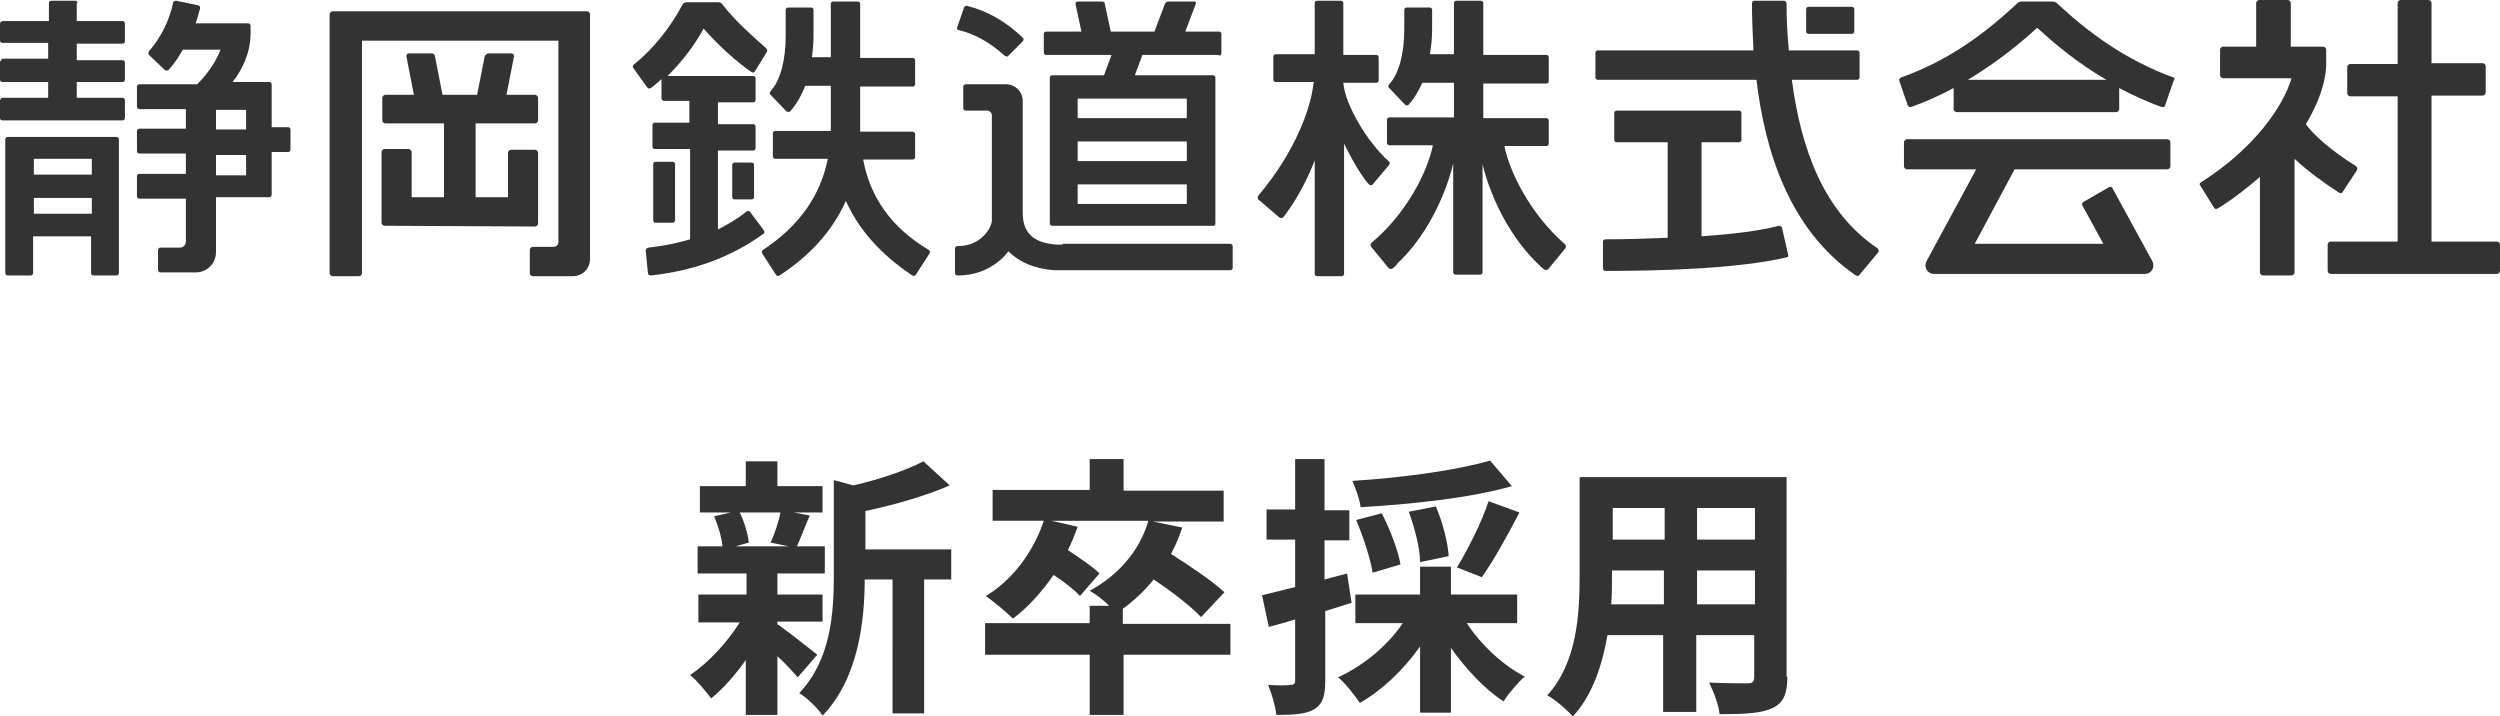
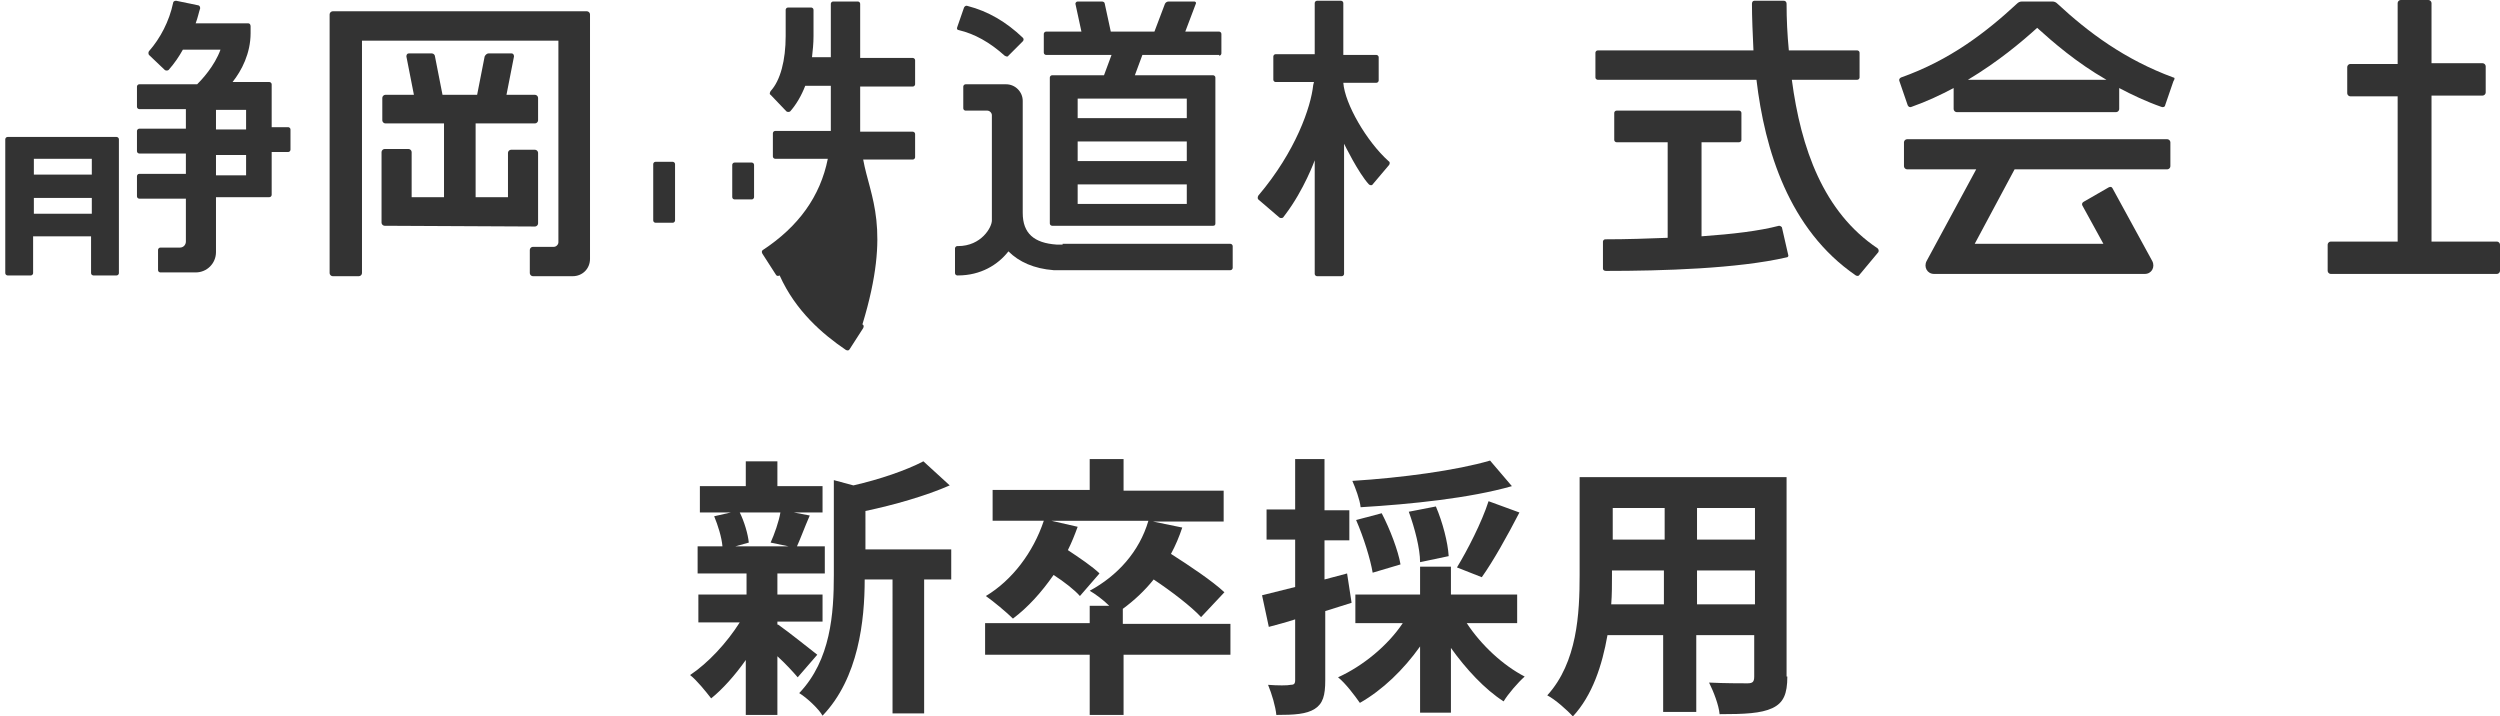
<svg xmlns="http://www.w3.org/2000/svg" version="1.1" id="レイヤー_1" x="0px" y="0px" width="332.2px" height="95.2px" viewBox="0 0 332.2 95.2" style="enable-background:new 0 0 332.2 95.2;" xml:space="preserve">
  <style type="text/css">
	.st0{fill:#333333;}
	.st1{fill:#3E3A39;}
	.st2{fill:#E60039;}
	.st3{fill:#00A0E9;}
</style>
  <g>
    <g>
      <path class="st0" d="M141.2,32.5c-0.3,0-0.6,0-0.8,0c-3-0.2-4.5-1.5-4.5-4.2V15.9l0,0v-2.5c0-1.2-1-2.2-2.2-2.2h-5.4    c-0.2,0-0.3,0.2-0.3,0.3v2.9c0,0.2,0.2,0.3,0.3,0.3h2.9c0,0,0,0,0,0c0.3,0,0.6,0.3,0.6,0.6v14c0,0.9-1.4,3.4-4.5,3.4h-0.1    c-0.2,0-0.3,0.2-0.3,0.3v3.3c0,0.2,0.2,0.3,0.3,0.3h0.1c3,0,5.3-1.4,6.7-3.2c1.4,1.4,3.4,2.3,6,2.5c0.3,0,0.7,0,1,0h22.5    c0.2,0,0.3-0.2,0.3-0.3v-2.9c0-0.2-0.2-0.3-0.3-0.3H141.2z" />
      <path class="st0" d="M128.6,0.8c-0.2-0.1-0.4,0-0.5,0.2l-0.9,2.6c-0.1,0.2,0,0.4,0.2,0.4c2.1,0.5,4.1,1.6,6.1,3.4    c0.2,0.1,0.4,0.2,0.5,0l1.9-1.9c0.1-0.1,0.2-0.3,0-0.5C133.7,2.9,131.3,1.5,128.6,0.8" />
      <path class="st0" d="M162,7.4c0.2,0,0.3-0.2,0.3-0.3V4.5c0-0.2-0.2-0.3-0.3-0.3h-4.5l1.4-3.7c0.1-0.2-0.1-0.3-0.2-0.3h-3.4    c-0.2,0-0.4,0.1-0.5,0.3l-1.4,3.7h-5.8l-0.8-3.7c0-0.2-0.2-0.3-0.4-0.3h-3.2c-0.2,0-0.3,0.2-0.3,0.3l0.8,3.7H139    c-0.2,0-0.3,0.2-0.3,0.3V7c0,0.2,0.2,0.3,0.3,0.3h8.7l-1,2.7h-6.9c-0.2,0-0.3,0.2-0.3,0.3v19.4c0,0.2,0.2,0.3,0.3,0.3h21.4    c0.2,0,0.3-0.1,0.3-0.3c0,0,0,0,0,0l0-19.4c0-0.2-0.2-0.3-0.3-0.3h-10.4l1-2.7H162z M157.7,27.1h-14.5v-2.6h14.5V27.1z     M157.7,21.4h-14.5v-2.6h14.5V21.4z M157.7,15.7h-14.5v-2.6h14.5V15.7z" />
      <path class="st0" d="M71.1,30.1c0.2,0,0.4-0.2,0.4-0.4v-9.4c0-0.2-0.2-0.4-0.4-0.4h-3.2c-0.2,0-0.4,0.2-0.4,0.4v5.9h-4.3v-9.8h7.9    c0.2,0,0.4-0.2,0.4-0.4v-3c0-0.2-0.2-0.4-0.4-0.4h-3.8l1-5.1c0-0.2-0.1-0.4-0.3-0.4h-3.1c-0.2,0-0.4,0.2-0.5,0.4l-1,5.1h-4.6    l-1-5.1c0-0.2-0.2-0.4-0.4-0.4h-3.1c-0.2,0-0.3,0.2-0.3,0.4l1,5.1h-3.8c-0.2,0-0.4,0.2-0.4,0.4v3c0,0.2,0.2,0.4,0.4,0.4H59v9.8    h-4.3v-6c0-0.2-0.2-0.4-0.4-0.4h-3.2c-0.2,0-0.4,0.2-0.4,0.4v9.4c0,0.2,0.2,0.4,0.4,0.4L71.1,30.1z" />
      <path class="st0" d="M43.8,36.3c0,0.2,0.2,0.4,0.4,0.4h3.5c0.2,0,0.4-0.2,0.4-0.4l0-30.9h26.1v26.8c0,0.3-0.3,0.6-0.6,0.6h-2.8    c-0.2,0-0.4,0.2-0.4,0.4v3.1c0,0.2,0.2,0.4,0.4,0.4h5.3c1.3,0,2.3-1,2.3-2.3V1.9c0-0.2-0.2-0.4-0.4-0.4H44.2    c-0.2,0-0.4,0.2-0.4,0.4V36.3z" />
      <path class="st0" d="M174.5,11.3c-0.3,2.9-2.3,8.8-7.3,14.7c-0.1,0.2-0.1,0.4,0,0.5l2.8,2.4c0.1,0.1,0.4,0.1,0.5,0    c0.1-0.1,0.2-0.3,0.3-0.4c2.5-3.3,3.9-7.2,3.9-7.2v15.1c0,0.2,0.2,0.3,0.3,0.3h3.3c0.2,0,0.3-0.2,0.3-0.3V19.1    c0,0,1.9,3.9,3.3,5.4c0.1,0.1,0.4,0.2,0.5,0l2.2-2.6c0.1-0.2,0.1-0.4-0.1-0.5c-2.9-2.6-5.8-7.6-6-10.4h4.4c0.2,0,0.3-0.2,0.3-0.3    V7.6c0-0.2-0.2-0.3-0.3-0.3h-4.4V0.4c0-0.2-0.2-0.3-0.3-0.3H175c-0.2,0-0.3,0.2-0.3,0.3v6.8h-5.2c-0.2,0-0.3,0.2-0.3,0.3v3.1    c0,0.2,0.2,0.3,0.3,0.3h5.1L174.5,11.3z" />
-       <path class="st0" d="M199.9,19.4h5.6c0.2,0,0.3-0.2,0.3-0.3V16c0-0.2-0.2-0.3-0.3-0.3h-8.4v-4.6h8.4c0.2,0,0.3-0.2,0.3-0.3V7.6    c0-0.2-0.2-0.3-0.3-0.3h-8.4V0.4c0-0.2-0.2-0.3-0.3-0.3h-3.3c-0.2,0-0.3,0.2-0.3,0.3v6.8H190c0.2-1.1,0.3-2.2,0.3-3.4V1.3    c0-0.2-0.2-0.3-0.3-0.3h-3.1c-0.2,0-0.3,0.2-0.3,0.3v2.6c0,3.2-0.7,5.9-2,7.3c-0.1,0.1-0.2,0.4,0,0.5l2.1,2.2    c0.1,0.1,0.3,0.2,0.5,0c0.7-0.8,1.3-1.8,1.8-2.9h4.2v4.6h-8.6c-0.2,0-0.3,0.2-0.3,0.3v3.1c0,0.2,0.2,0.3,0.3,0.3h5.8    c-0.7,3.5-3.5,9.1-8.2,13c-0.1,0.1-0.1,0.3,0,0.5l2.3,2.8c0.1,0.1,0.3,0.2,0.5,0.1c0.3-0.2,0.5-0.4,0.7-0.7    c5.8-5.5,7.4-13.3,7.4-13.3v14.5c0,0.2,0.2,0.3,0.3,0.3h3.3c0.2,0,0.3-0.2,0.3-0.3V21.8c0,0,1.6,7.7,7.4,13.3    c0.2,0.2,0.5,0.5,0.8,0.7c0.1,0.1,0.4,0.1,0.5,0l2.3-2.8c0.1-0.1,0.1-0.3,0-0.5C203.4,28.5,200.6,22.9,199.9,19.4" />
-       <path class="st0" d="M246.4,1.2c0-0.2-0.2-0.3-0.3-0.3h-5.8c-0.2,0-0.3,0.2-0.3,0.3v3c0,0.2,0.2,0.3,0.3,0.3h5.8    c0.2,0,0.3-0.2,0.3-0.3V1.2z" />
      <path class="st0" d="M226.1,31.4V18.9h5c0.2,0,0.3-0.2,0.3-0.3V15c0-0.2-0.2-0.3-0.3-0.3h-16.3c-0.2,0-0.3,0.2-0.3,0.3v3.6    c0,0.2,0.2,0.3,0.3,0.3h6.8v12.7c-2.6,0.1-5.4,0.2-8.3,0.2c-0.2,0-0.3,0.2-0.3,0.3v3.6c0,0.2,0.2,0.3,0.4,0.3    c7.5,0,17.5-0.3,24-1.8c0.2,0,0.3-0.2,0.2-0.4l-0.8-3.5c0-0.2-0.3-0.3-0.4-0.3C233.7,30.7,230.3,31.1,226.1,31.4" />
      <path class="st0" d="M249.6,33.5c0.1-0.2,0-0.4-0.1-0.5c-7.2-4.8-10.2-13.3-11.4-22.4h8.7c0.2,0,0.3-0.2,0.3-0.3V7    c0-0.2-0.2-0.3-0.3-0.3h-9.1c-0.2-2.1-0.3-4.1-0.3-6.2c0-0.2-0.1-0.4-0.4-0.4h-3.9c-0.2,0-0.3,0.2-0.3,0.4c0,1.9,0.1,4,0.2,6.2    h-20.7c-0.2,0-0.3,0.2-0.3,0.3v3.3c0,0.2,0.2,0.3,0.3,0.3h21.1c1.1,9.3,4.3,19.9,13.2,26c0.2,0.1,0.4,0.1,0.5-0.1L249.6,33.5z" />
      <path class="st0" d="M288.8,10.3c-6.5-2.4-11.3-6-15.4-9.8c-0.2-0.2-0.4-0.3-0.7-0.3h-4c-0.3,0-0.5,0.1-0.7,0.3    c-4.1,3.8-8.9,7.5-15.4,9.8c-0.2,0.1-0.3,0.3-0.2,0.5l1.1,3.2c0.1,0.2,0.3,0.3,0.5,0.2c2-0.7,3.9-1.6,5.6-2.5v2.8    c0,0.2,0.2,0.4,0.4,0.4h21.2c0.2,0,0.4-0.2,0.4-0.4v-2.8c1.7,0.9,3.6,1.8,5.6,2.5c0.2,0.1,0.5,0,0.5-0.2l1.1-3.2    C289,10.5,289,10.3,288.8,10.3 M261.5,10.6c4-2.4,7.1-5,9.2-6.9c2.1,1.9,5.2,4.6,9.2,6.9H261.5z" />
      <path class="st0" d="M309.7,32.1c-0.2,0-0.4,0.2-0.4,0.4V36c0,0.2,0.2,0.4,0.4,0.4h22.1c0.2,0,0.4-0.2,0.4-0.4v-3.5    c0-0.2-0.2-0.4-0.4-0.4h-8.7V12.7h6.8c0.2,0,0.4-0.2,0.4-0.4V8.8c0-0.2-0.2-0.4-0.4-0.4h-6.8V0.4c0-0.2-0.2-0.4-0.4-0.4H319    c-0.2,0-0.4,0.2-0.4,0.4v8.1h-6.3c-0.2,0-0.4,0.2-0.4,0.4v3.5c0,0.2,0.2,0.4,0.4,0.4h6.3v19.3H309.7z" />
-       <path class="st0" d="M313.2,22.6c0.1-0.2,0-0.4-0.1-0.5c-3.5-2.2-5.7-4.2-6.7-5.6c1.7-2.8,2.6-5.5,2.7-7.7c0-0.2,0-0.4,0-0.7V6.6    c0-0.2-0.2-0.4-0.4-0.4h-4.3V0.4c0-0.2-0.2-0.4-0.4-0.4h-3.8c-0.2,0-0.4,0.2-0.4,0.4v5.8h-4.4c-0.2,0-0.4,0.2-0.4,0.4V10    c0,0.2,0.2,0.4,0.4,0.4h9.1c-1.1,3.7-4.9,9.3-12,13.8c-0.2,0.1-0.3,0.3-0.1,0.5l1.8,2.9c0.1,0.2,0.3,0.2,0.5,0.1    c2.1-1.3,4-2.8,5.6-4.2v12.7c0,0.2,0.2,0.4,0.4,0.4h3.8c0.2,0,0.4-0.2,0.4-0.4V21.1c1.6,1.5,3.6,3,5.9,4.5    c0.2,0.1,0.4,0.1,0.5-0.1L313.2,22.6z" />
      <path class="st0" d="M288,22.5c0.2,0,0.4-0.2,0.4-0.4v-3.2c0-0.2-0.2-0.4-0.4-0.4h-34.6c-0.2,0-0.4,0.2-0.4,0.4v3.2    c0,0.2,0.2,0.4,0.4,0.4h9.2l-6.6,12.2c-0.4,0.8,0.1,1.7,1,1.7h28c0.9,0,1.4-0.9,1-1.7l-5.3-9.7c-0.1-0.2-0.3-0.2-0.5-0.1l-3.3,1.9    c-0.2,0.1-0.3,0.3-0.2,0.5l2.8,5.1h-17.1l5.3-9.9H288z" />
-       <path class="st0" d="M114.7,21.2h6.6c0.2,0,0.3-0.2,0.3-0.3v-3.1c0-0.2-0.2-0.3-0.3-0.3h-7c0,0,0,0,0-0.1v-5.9h7    c0.2,0,0.3-0.2,0.3-0.3V8c0-0.2-0.2-0.3-0.3-0.3h-7V0.5c0-0.2-0.2-0.3-0.3-0.3h-3.3c-0.2,0-0.3,0.2-0.3,0.3v7.1h-2.5    c0.1-0.9,0.2-1.8,0.2-2.8V1.3c0-0.2-0.2-0.3-0.3-0.3h-3.1c-0.2,0-0.3,0.2-0.3,0.3v3.5c0,3.2-0.7,5.9-2,7.3c-0.1,0.2-0.2,0.4,0,0.5    l2.1,2.2c0.1,0.1,0.4,0.1,0.5,0c0.8-0.9,1.5-2.1,2-3.4h3.4v5.9c0,0,0,0,0,0.1H103c-0.2,0-0.3,0.2-0.3,0.3v3.1    c0,0.2,0.2,0.3,0.3,0.3h7c-1,5-3.9,9-8.6,12.1c-0.2,0.1-0.2,0.3-0.1,0.5l1.8,2.8c0.1,0.2,0.3,0.2,0.5,0.1c3.2-2.1,6.7-5.2,8.8-9.9    c2.1,4.7,5.7,7.8,8.8,9.9c0.2,0.1,0.4,0.1,0.5-0.1l1.8-2.8c0.1-0.2,0.1-0.4-0.1-0.5C118.5,30.3,115.6,26.2,114.7,21.2" />
+       <path class="st0" d="M114.7,21.2h6.6c0.2,0,0.3-0.2,0.3-0.3v-3.1c0-0.2-0.2-0.3-0.3-0.3h-7c0,0,0,0,0-0.1v-5.9h7    c0.2,0,0.3-0.2,0.3-0.3V8c0-0.2-0.2-0.3-0.3-0.3h-7V0.5c0-0.2-0.2-0.3-0.3-0.3h-3.3c-0.2,0-0.3,0.2-0.3,0.3v7.1h-2.5    c0.1-0.9,0.2-1.8,0.2-2.8V1.3c0-0.2-0.2-0.3-0.3-0.3h-3.1c-0.2,0-0.3,0.2-0.3,0.3v3.5c0,3.2-0.7,5.9-2,7.3c-0.1,0.2-0.2,0.4,0,0.5    l2.1,2.2c0.1,0.1,0.4,0.1,0.5,0c0.8-0.9,1.5-2.1,2-3.4h3.4v5.9c0,0,0,0,0,0.1H103c-0.2,0-0.3,0.2-0.3,0.3v3.1    c0,0.2,0.2,0.3,0.3,0.3h7c-1,5-3.9,9-8.6,12.1c-0.2,0.1-0.2,0.3-0.1,0.5l1.8,2.8c0.1,0.2,0.3,0.2,0.5,0.1c2.1,4.7,5.7,7.8,8.8,9.9c0.2,0.1,0.4,0.1,0.5-0.1l1.8-2.8c0.1-0.2,0.1-0.4-0.1-0.5C118.5,30.3,115.6,26.2,114.7,21.2" />
      <path class="st0" d="M87.1,21.5c-0.2,0-0.3,0.2-0.3,0.3v7.5c0,0.2,0.2,0.3,0.3,0.3h2.3c0.2,0,0.3-0.2,0.3-0.3v-7.5    c0-0.2-0.2-0.3-0.3-0.3H87.1z" />
      <path class="st0" d="M99.9,26.5c0.2,0,0.3-0.2,0.3-0.3v-4.3c0-0.2-0.2-0.3-0.3-0.3h-2.3c-0.2,0-0.3,0.2-0.3,0.3v4.3    c0,0.2,0.2,0.3,0.3,0.3H99.9z" />
-       <path class="st0" d="M95.4,30.5V20h4.7c0.2,0,0.3-0.2,0.3-0.3v-2.9c0-0.2-0.2-0.3-0.3-0.3h-4.7v-2.9h4.7c0.2,0,0.3-0.2,0.3-0.3    v-2.9c0-0.2-0.2-0.3-0.3-0.3H88.7c1.8-1.8,3.5-3.9,4.8-6.3c2,2.3,4.6,4.6,6.4,5.8c0.2,0.1,0.4,0,0.4-0.1l1.6-2.6    c0.1-0.2,0-0.4-0.1-0.5C100.2,5,97.7,2.8,96,0.6c-0.1-0.2-0.3-0.3-0.6-0.3h-4.2c-0.2,0-0.4,0.1-0.5,0.3c-1.7,3.2-4,6-6.5,8    c-0.1,0.1-0.2,0.3,0,0.5l1.8,2.5c0.1,0.2,0.3,0.2,0.5,0.1c0.5-0.4,1-0.8,1.4-1.2v2.6c0,0.2,0.2,0.3,0.3,0.3h3.4v2.9H87    c-0.2,0-0.3,0.2-0.3,0.3v2.9c0,0.2,0.2,0.3,0.3,0.3h4.7v12c-1.7,0.5-3.6,0.9-5.5,1.1c-0.2,0-0.4,0.2-0.4,0.4l0.3,3    c0,0.2,0.2,0.3,0.4,0.3c5.6-0.6,10.6-2.4,14.9-5.5c0.2-0.1,0.2-0.3,0.1-0.5l-1.8-2.4c-0.1-0.2-0.3-0.2-0.5-0.1    C98,29.1,96.7,29.8,95.4,30.5" />
      <path class="st0" d="M0.7,36.3c0,0.2,0.2,0.3,0.3,0.3h3.1c0.2,0,0.3-0.2,0.3-0.3v-4.9h7.7v4.9c0,0.2,0.2,0.3,0.3,0.3h3.1    c0.2,0,0.3-0.2,0.3-0.3V18.5c0-0.2-0.2-0.3-0.3-0.3H1c-0.2,0-0.3,0.2-0.3,0.3V36.3z M4.5,26.3h7.7v2.1H4.5V26.3z M12.2,23.2H4.5    v-2.1h7.7V23.2z" />
-       <path class="st0" d="M10.3,0.4c0-0.2-0.2-0.3-0.3-0.3H6.8c-0.2,0-0.3,0.2-0.3,0.3v2.4H0.3C0.2,2.8,0,3,0,3.1v2.3    c0,0.2,0.2,0.3,0.3,0.3h6.1v2.1H0.3C0.2,7.9,0,8.1,0,8.3v2.3c0,0.2,0.2,0.3,0.3,0.3h6.1V13H0.3C0.2,13,0,13.2,0,13.4v2.3    C0,15.9,0.2,16,0.3,16h16c0.2,0,0.3-0.2,0.3-0.4v-2.3c0-0.2-0.2-0.3-0.3-0.3h-6.1v-2.1h6.1c0.2,0,0.3-0.2,0.3-0.3V8.3    c0-0.2-0.2-0.3-0.3-0.3h-6.1V5.8h6.1c0.2,0,0.3-0.2,0.3-0.3V3.1c0-0.2-0.2-0.3-0.3-0.3h-6.1V0.4z" />
      <path class="st0" d="M33.3,4.4c0,0,0-0.5,0-0.9c0-0.2-0.1-0.4-0.3-0.4h-7c0.3-0.8,0.4-1.4,0.6-2c0-0.2-0.1-0.4-0.3-0.4l-2.9-0.6    c-0.2,0-0.4,0.1-0.4,0.3c-0.5,2.4-1.7,4.7-3.2,6.4c-0.1,0.1-0.1,0.4,0,0.5l2.1,2c0.1,0.1,0.4,0.1,0.5,0c0.8-0.9,1.4-1.8,1.9-2.7h5    c-0.8,2.2-2.5,4-3.1,4.6h-7.7c-0.2,0-0.3,0.2-0.3,0.3v2.7c0,0.2,0.2,0.3,0.3,0.3h6.2v2.6h-6.2c-0.2,0-0.3,0.2-0.3,0.3v2.7    c0,0.2,0.2,0.3,0.3,0.3h6.2v2.7h-6.2c-0.2,0-0.3,0.2-0.3,0.3v2.7c0,0.2,0.2,0.3,0.3,0.3h6.2v5.7c0,0,0,0,0,0    c0,0.4-0.3,0.8-0.8,0.8h-2.6c-0.2,0-0.3,0.2-0.3,0.3v2.7c0,0.2,0.2,0.3,0.3,0.3H26c1.5,0,2.7-1.2,2.7-2.7l0-7.3h7.1    c0.2,0,0.3-0.2,0.3-0.3v-5.7h2.2c0.2,0,0.3-0.2,0.3-0.3v-2.7c0-0.2-0.2-0.3-0.3-0.3h-2.2v-5.7c0-0.2-0.2-0.3-0.3-0.3h-4.9    C32.1,9.4,33.3,7.1,33.3,4.4 M28.7,14.6h4v2.6h-4V14.6z M32.7,23.3h-4v-2.7h4V23.3z" />
    </g>
    <g>
      <path class="st0" d="M103.4,83c1.3,0.9,4.3,3.3,5.2,4L106,90c-0.6-0.7-1.6-1.8-2.7-2.8v7.8h-4.2v-7.3c-1.4,2-3.1,3.9-4.6,5.1    c-0.7-0.9-1.9-2.4-2.8-3.1c2.4-1.6,4.9-4.3,6.6-7h-5.5V79h6.4v-2.8h-6.5v-3.6H96c-0.1-1.2-0.6-2.8-1.1-4l2.2-0.5h-4.1v-3.5h6.1    v-3.3h4.2v3.3h6v3.5h-3.8l2.1,0.4c-0.7,1.6-1.2,3-1.7,4.1h3.7v3.6h-6.3V79h6v3.6h-6V83z M98.3,68.1c0.6,1.2,1.1,2.9,1.2,4    l-1.8,0.5h7.1l-2.4-0.5c0.5-1.1,1.1-2.8,1.3-4H98.3z M126.3,77h-3.5v17.8h-4.2V77h-3.7c0,5.4-0.8,13.1-5.6,18.1    c-0.5-0.9-2.1-2.4-3.1-3c4.2-4.4,4.6-10.6,4.6-15.7V63.8l2.6,0.7c3.5-0.8,7-2,9.3-3.2l3.5,3.2c-3.2,1.4-7.4,2.6-11.2,3.4V73h11.4    V77z" />
      <path class="st0" d="M163.6,87h-14.3V95h-4.5V87h-13.9v-4.2h13.9v-2.3h2.6c-0.8-0.8-1.9-1.6-2.6-2c3.7-2,6.6-5.2,7.8-9.3h-12.9    l3.5,0.8c-0.4,1.1-0.8,2.1-1.3,3.1c1.5,1,3.3,2.2,4.2,3.1l-2.6,3c-0.7-0.8-2.1-1.9-3.5-2.8c-1.6,2.3-3.4,4.3-5.4,5.8    c-0.8-0.8-2.6-2.3-3.6-3c3.5-2.1,6.3-5.8,7.7-10h-6.8v-4.1h12.9V61h4.5v4.2h13.3v4.1h-9.4l3.9,0.8c-0.4,1.2-0.9,2.4-1.5,3.5    c2.5,1.6,5.5,3.6,7.1,5.1l-3.1,3.3c-1.3-1.4-3.9-3.4-6.3-5c-1.2,1.5-2.6,2.8-4.1,3.9v2h14.3V87z" />
      <path class="st0" d="M179.6,80.1c-1.2,0.4-2.3,0.7-3.5,1.1v9.2c0,2-0.3,3.1-1.4,3.8c-1.1,0.7-2.7,0.8-5.1,0.8    c-0.1-1.1-0.6-2.8-1.1-4c1.3,0.1,2.6,0.1,3,0c0.4,0,0.6-0.1,0.6-0.6v-8.1c-1.2,0.4-2.4,0.7-3.5,1l-0.9-4.2    c1.2-0.3,2.8-0.7,4.4-1.1v-6.3h-3.8v-4h3.8V61h3.9v6.8h3.3v4h-3.3v5.2l3-0.8L179.6,80.1z M194.9,82.8c1.9,2.9,4.8,5.6,7.7,7.1    c-0.9,0.8-2.2,2.3-2.8,3.3c-2.5-1.6-5-4.3-7-7.1v8.6h-4.1v-8.8c-2.2,3.1-5,5.8-8,7.5c-0.7-1-1.9-2.6-2.9-3.4    c3.3-1.5,6.6-4.2,8.6-7.2h-6.3v-3.8h8.6v-3.7h4.1v3.7h8.8v3.8H194.9z M200.9,64.6c-5.6,1.6-13.4,2.4-20.1,2.8    c-0.1-1-0.7-2.6-1.1-3.5c6.5-0.4,13.9-1.4,18.3-2.7L200.9,64.6z M182.4,76.1c-0.3-1.8-1.2-4.7-2.2-7l3.4-0.9    c1.1,2.1,2.2,5,2.5,6.8L182.4,76.1z M188.7,74.7c0-1.8-0.7-4.5-1.5-6.7l3.6-0.7c0.9,2.1,1.6,4.8,1.7,6.6L188.7,74.7z M193.6,75.4    c1.4-2.3,3.3-6,4.2-8.8l4.1,1.5c-1.6,3.1-3.5,6.5-5,8.6L193.6,75.4z" />
      <path class="st0" d="M237.5,89.9c0,2.3-0.5,3.5-2,4.2c-1.5,0.7-3.7,0.8-7,0.8c-0.1-1.2-0.8-3-1.4-4.2c2,0.1,4.4,0.1,5.1,0.1    c0.7,0,0.9-0.2,0.9-0.9v-5.5h-7.7v10.2h-4.4V84.4h-7.4c-0.7,4-2,8-4.6,10.8c-0.7-0.8-2.4-2.3-3.4-2.8c4-4.4,4.3-10.9,4.3-16v-13    h27.5V89.9z M221.1,80.3v-4.5h-6.9v0.7c0,1.2,0,2.5-0.1,3.8H221.1z M214.3,67.5v4.2h6.9v-4.2H214.3z M233.2,67.5h-7.7v4.2h7.7    V67.5z M233.2,80.3v-4.5h-7.7v4.5H233.2z" />
    </g>
  </g>
</svg>